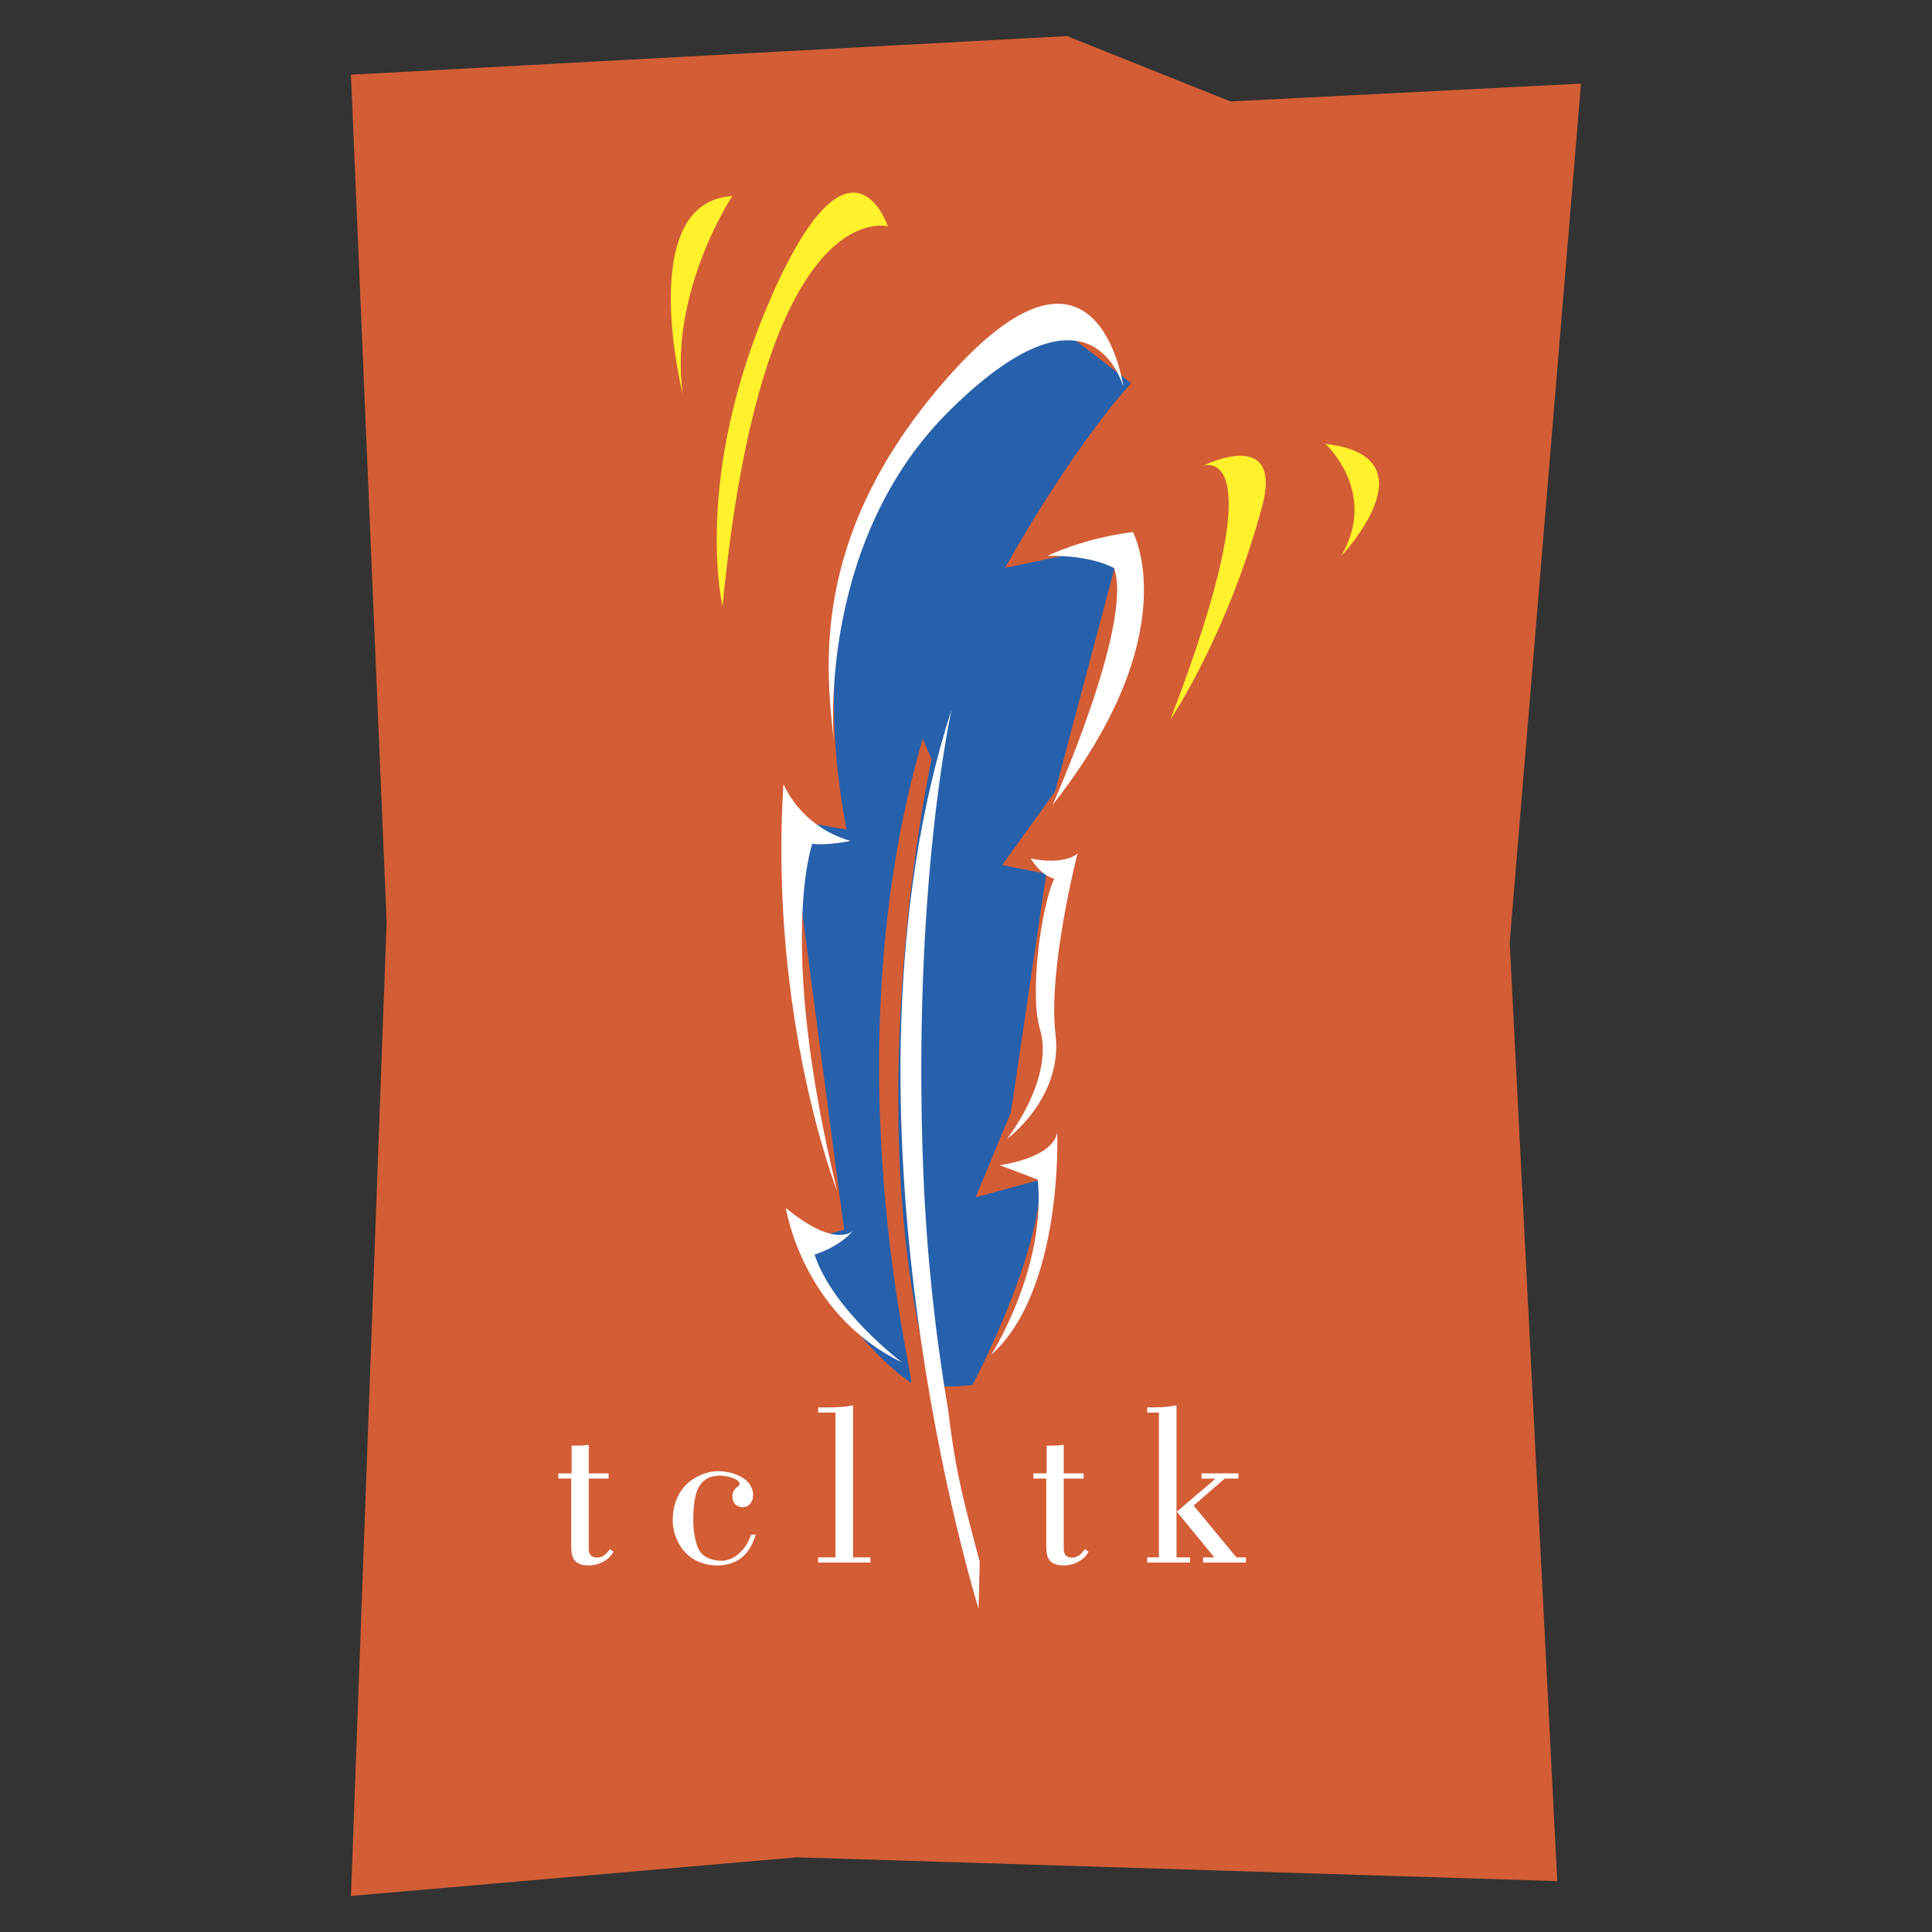
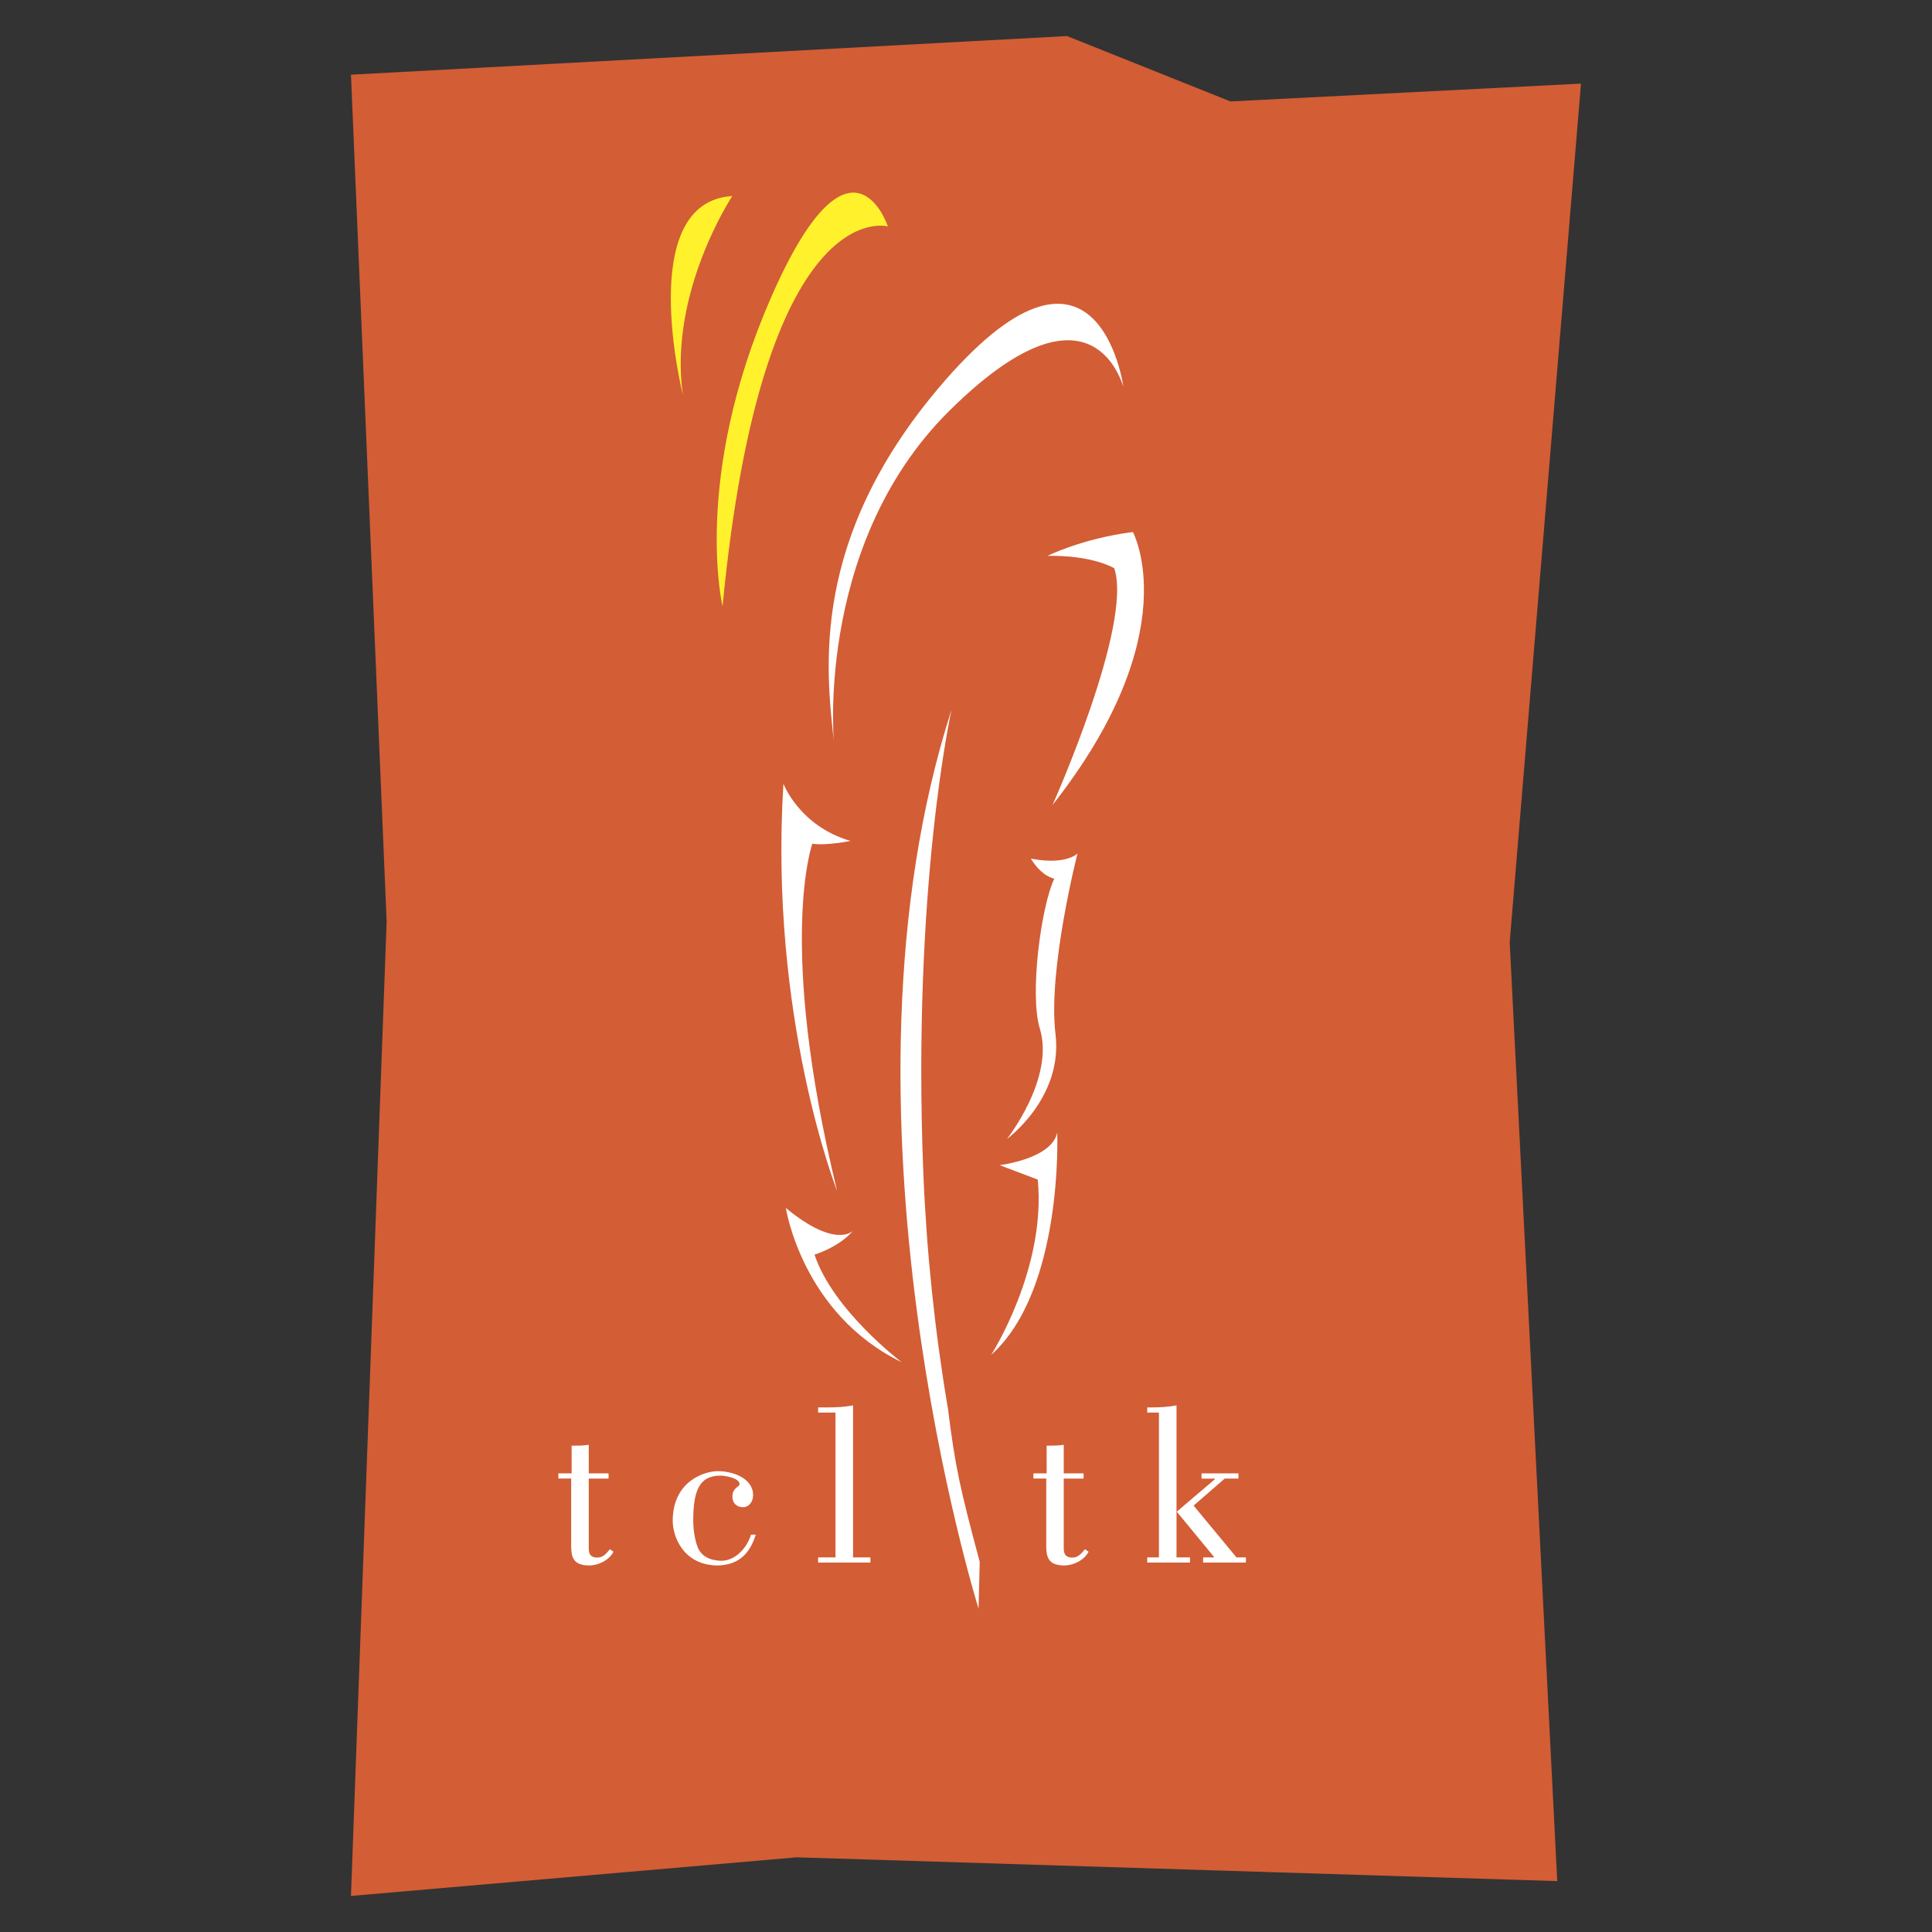
<svg xmlns="http://www.w3.org/2000/svg" id="Layer_1" viewBox="0 0 500 500">
  <rect x="0" y="0" width="500" height="500" fill="#333333" stroke="none" />
  <defs>
    <style>.cls-1{fill:#fff;}.cls-1,.cls-2,.cls-3,.cls-4{fill-rule:evenodd;}.cls-2{fill:#2761ab;}.cls-3{fill:#d35d35;}.cls-4{fill:#fff22d;}</style>
  </defs>
  <path class="cls-3" d="m206.17,480.67l196.84,6.16-12.3-242.98,18.45-222.21-90.73,4.61-42.29-16.92-185.31,10,9.23,219.14-9.23,252.2,115.34-10Z" />
-   <path class="cls-2" d="m269.25,305.3l-16.75,4.57,9.14-22.07,9.14-61.66-11.42-2.28,13.7-19.03,17.07-64.15-30.01,6.3s15.83-28.98,32.62-47.84l-21.96-16.86s-70.75,31.16-51.72,132.41l-14.63-2.56,14.03,106.14-11.86,3.04s12.15,24.79,29.16,36.54c1.54,1.07-21.31-82.97,3.05-166.71l2.28,5.33s-19.41,89.26,0,161.38c0,0,.89,1.71,10.6.57,0,0,17.56-33.11,17.56-53.1h0Z" />
  <path class="cls-1" d="m144.5,381.31h3.44v-7.17c1.52,0,2.97,0,4.43-.23v7.4h5.13v1.34h-5.13v17.83c0,1.04,0,2.62,2.21,2.62,1.52,0,2.33-1.05,3.26-2.16l.93.64c-1.11,2.22-3.96,3.56-6.29,3.56-4.2,0-4.66-2.28-4.66-5.07v-17.43h-3.32v-1.34h0Zm51.1,15.85c-1.34,4.13-3.67,7.75-9.73,7.99-9.04,0-11.77-7.52-11.77-11.54,0-10.37,8.33-12.88,11.65-12.88,3.79,0,9.15,1.75,9.15,6.24,0,1.57-.99,3.09-2.62,3.09s-2.74-1.05-2.74-2.74c0-2.28,1.87-2.57,1.87-3.21,0-1.57-3.67-2.22-4.95-2.22-5.6,0-7.05,4.08-7.05,11.71,0,3.5.87,6.17,1.22,7,.87,1.92,2.68,3.15,5.71,3.32,3.38.17,6.65-2.56,8.04-6.76h1.22Zm16.13,7.23v-1.34h4.49v-37.47h-4.49v-1.34h2.51c2.16,0,4.43-.12,6.53-.53v39.34h4.49v1.34h-13.52s0,0,0,0Zm55.7-23.08h3.44v-7.17c1.51,0,2.97,0,4.43-.23v7.4h5.13v1.34h-5.13v17.83c0,1.04,0,2.62,2.22,2.62,1.52,0,2.33-1.05,3.27-2.16l.93.64c-1.11,2.22-3.96,3.56-6.29,3.56-4.2,0-4.66-2.28-4.66-5.07v-17.43h-3.32v-1.34h0Zm43.52,1.34v-1.34h9.56v1.34h-3.55l-8.05,7,11.08,13.4h2.45v1.34h-11.07v-1.34h2.91l-9.73-11.83,9.85-8.39v-.17h-3.44Zm-14.05,21.74v-1.34h3.03v-37.47h-3.03v-1.34h1.05c2.16,0,4.43-.12,6.53-.53v39.34h3.5v1.34h-11.07s0,0,0,0Zm-50.62-220.81s-10.27,45.8-7.32,120.07c.83,20.28,2.93,40.49,6.3,60.51h.02c1.93,15.59,3.23,21.24,8.27,40.03l-.3,12.12s-40.39-128.99-6.97-232.71h0Zm24.8-39.72s9.08-4.53,22.11-6.17c0,0,14.24,26.1-20.8,70.65,0,0,20.9-46.66,15.97-61.28,0,0-5.51-3.42-17.28-3.2h0Zm-4.3,78.33s8.16,1.89,12.07-1.28c0,0-7.72,30.12-5.69,46.69,2.02,16.57-12.57,27.17-12.57,27.17,0,0,12.43-15.73,8.52-28.55-2.71-8.88.32-31.61,3.74-38.83,0,0-3.19-.45-6.07-5.19h0Zm-8.07,79.35s13.49-1.61,14.9-8.42c0,0,1.65,40.73-17.09,57.52,0,0,14.29-22.3,12.05-45.36l-9.87-3.74Z" />
  <path class="cls-1" d="m220.77,318.5s-4.35,4.88-17.39-5.87c0,0,4.16,27.38,29.98,39.91,0,0-17.77-13.39-22.56-27.85,0,0,6.28-1.85,9.98-6.19Zm-4.16-10.38s-17.64-44.78-13.86-105.29c0,0,4.12,10.96,17.36,14.8,0,0-6.24,1.28-9.88.72,0,0-9.23,25.54,6.39,89.76h0Zm74.11-208.07s-6.61-48.59-47.97.55c-32.93,39.12-29.01,72.34-26.99,90.87.52,4.74-6.13-49.49,29.96-85.19,36.08-35.69,44.23-8.31,45-6.24Z" />
  <path class="cls-4" d="m229.79,58.6s-32.46-9.27-42.79,98.31c0,0-7.97-33.2,12.65-80.16s30.14-18.14,30.14-18.14h0Z" />
  <path class="cls-4" d="m189.52,50.74s-16.55,24.9-12.8,51.42c0,0-12.56-49.92,12.8-51.42Z" />
-   <path class="cls-4" d="m311.35,120.55s19.58-7.22-8.45,65.64c0,0,14.51-21.29,23.64-54.74,5.86-21.47-15.19-10.9-15.19-10.9h0Z" />
-   <path class="cls-4" d="m343.01,114.88s13.84,12.53,4.03,29.1c0,0,24.62-25.87-4.03-29.1Z" />
</svg>